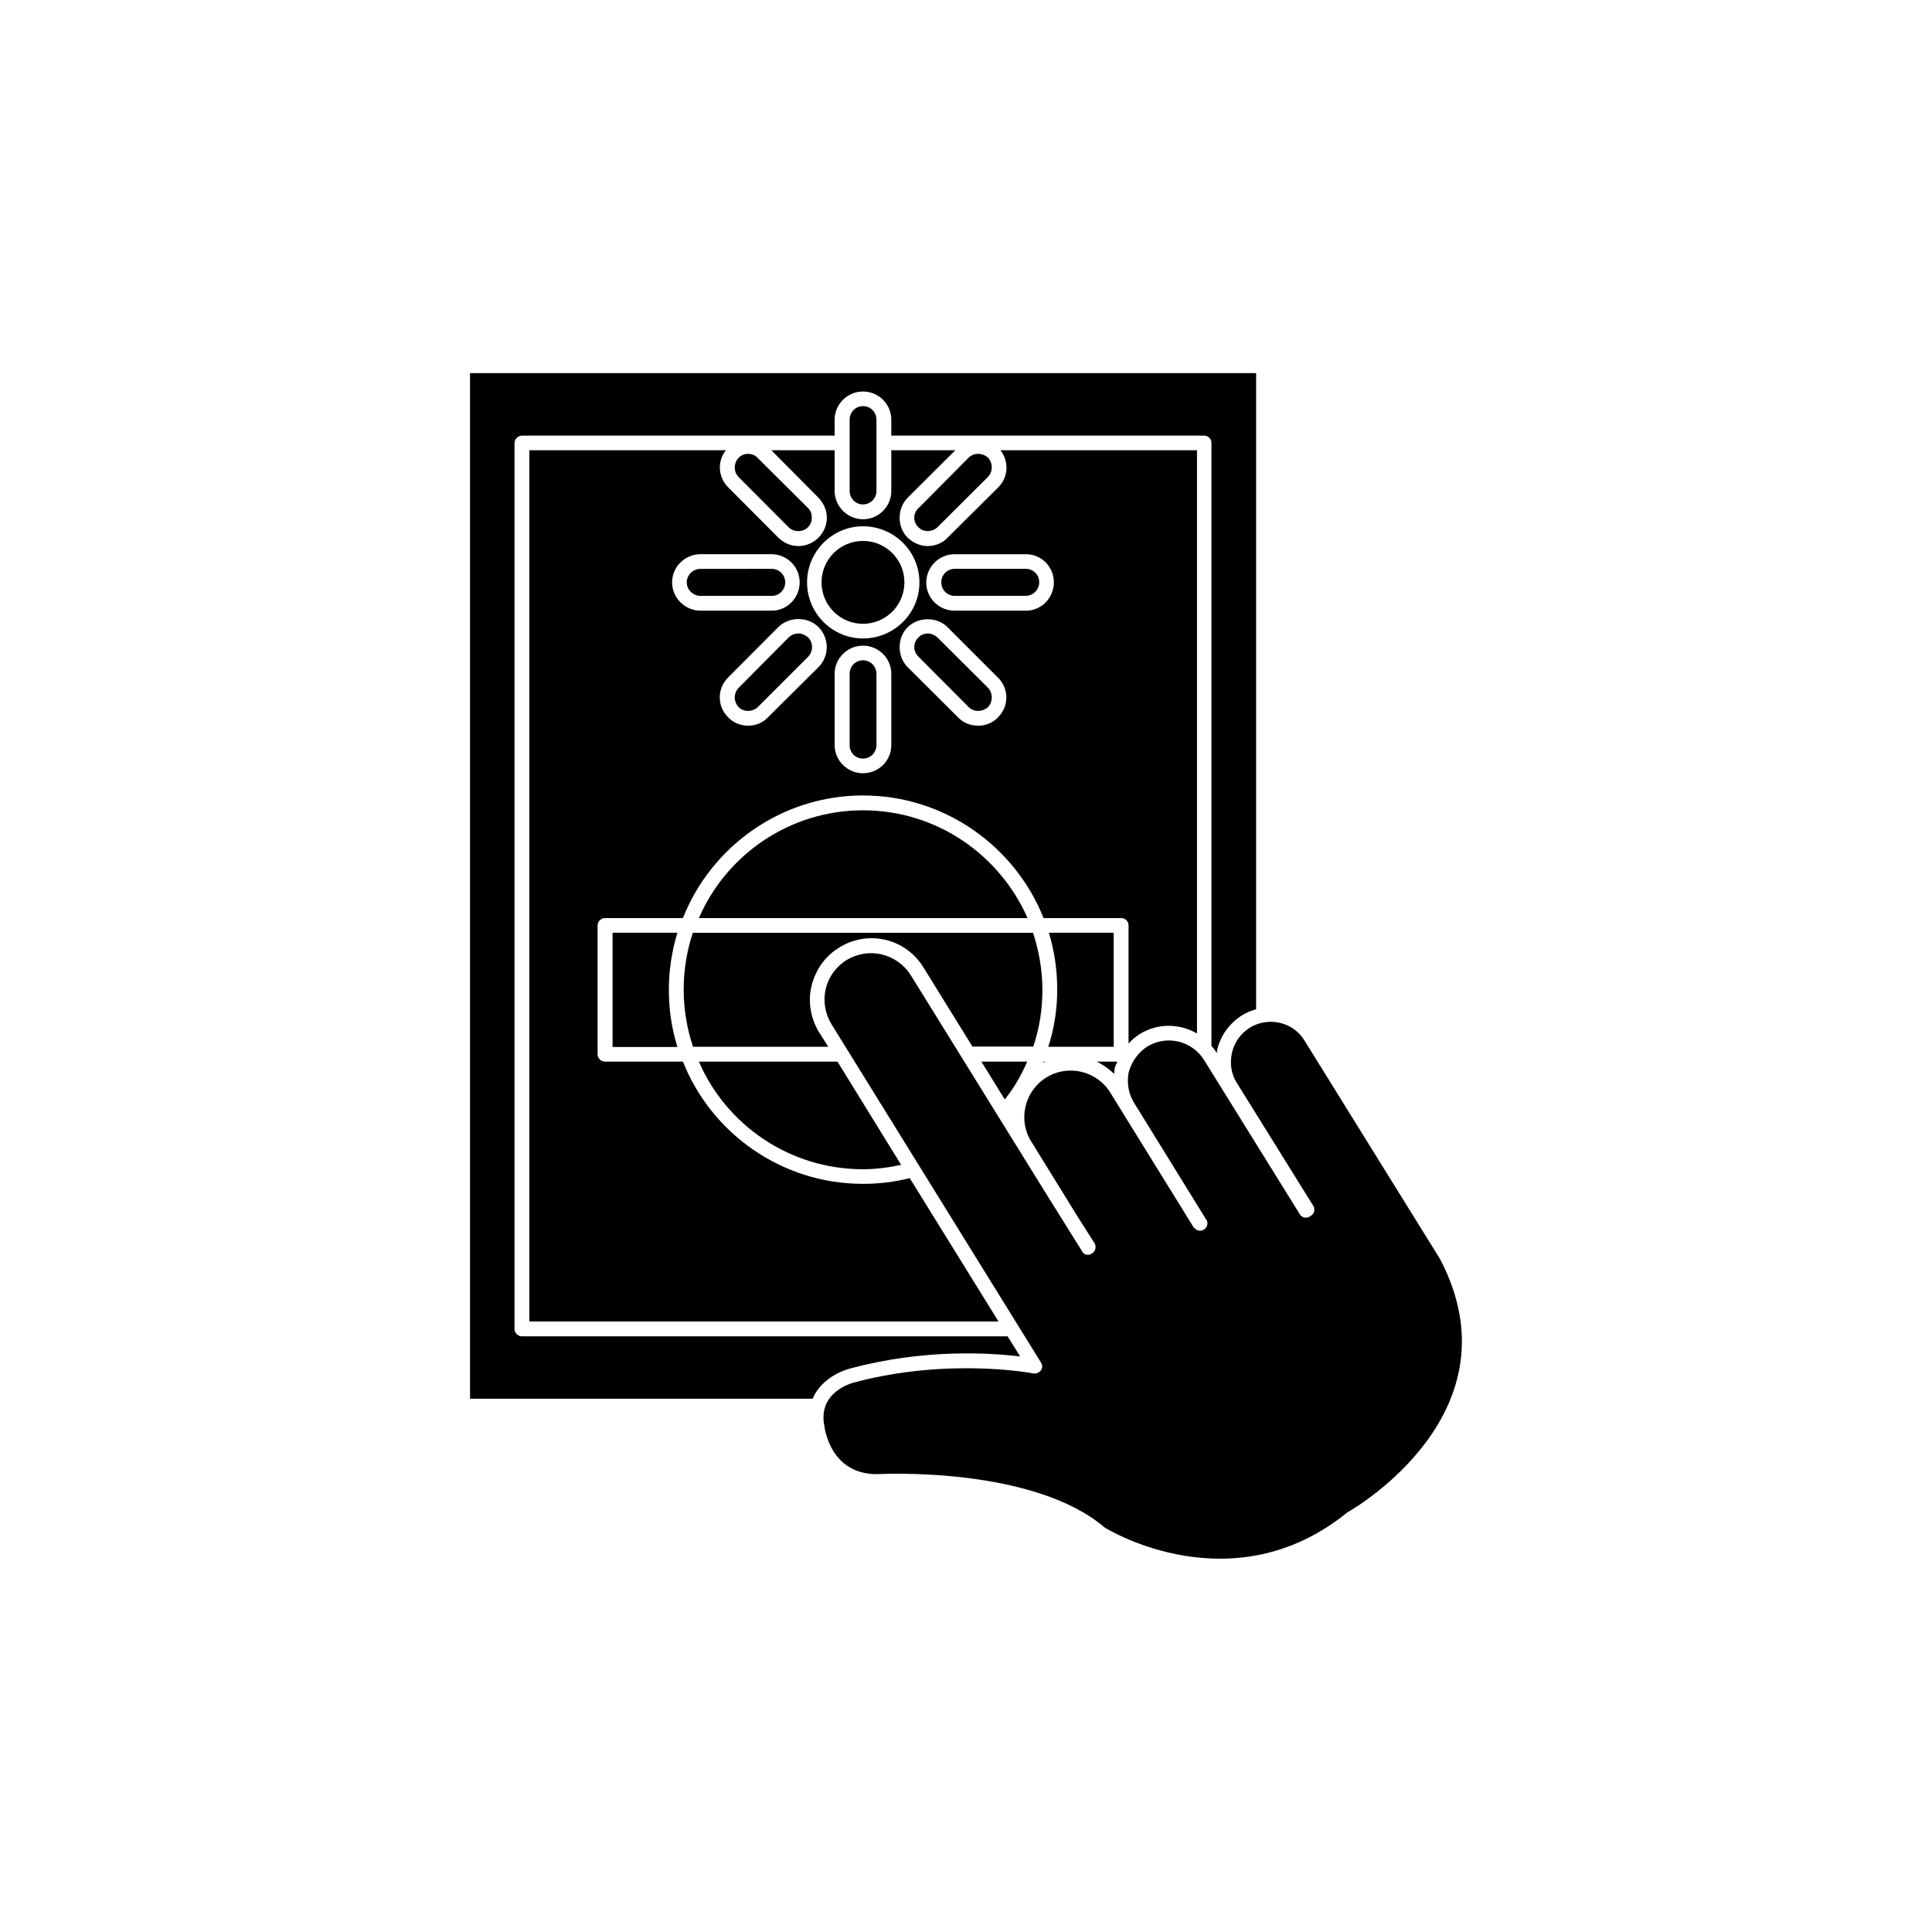
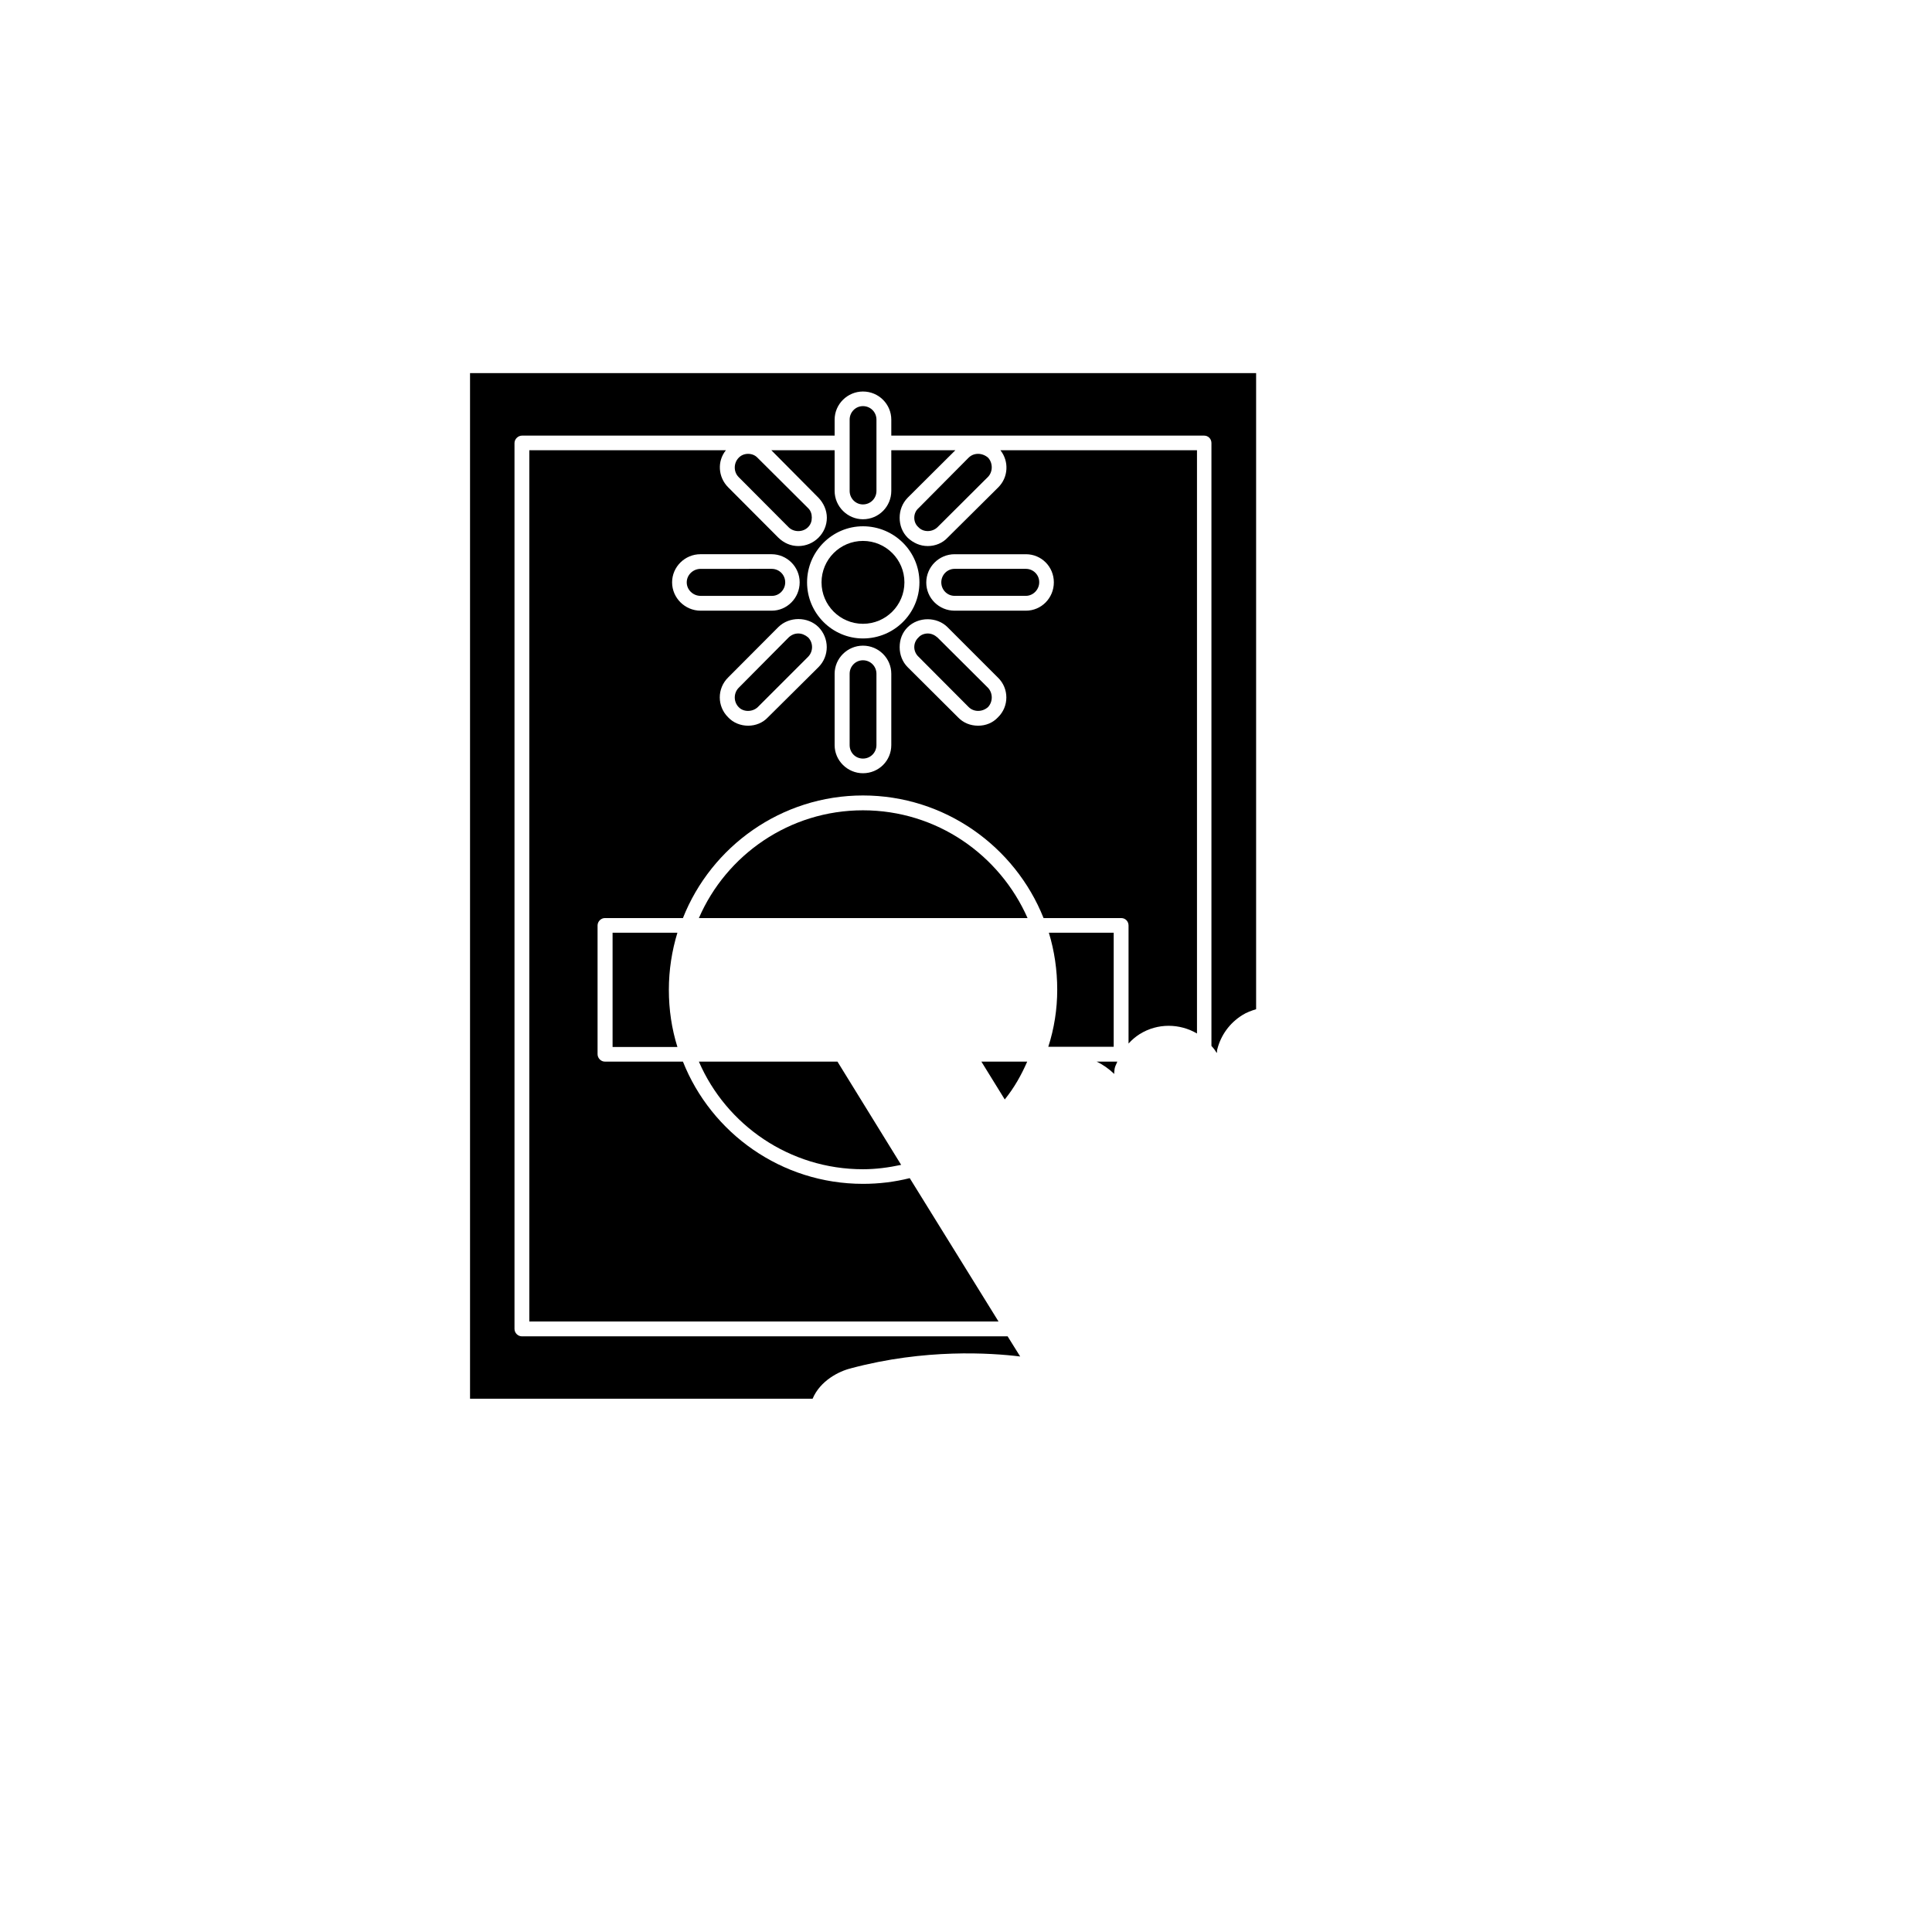
<svg xmlns="http://www.w3.org/2000/svg" fill="#000000" width="800px" height="800px" version="1.1" viewBox="144 144 512 512">
  <g>
    <path d="m439.39 427.2c0.102-0.656 0.504-1.258 0.707-1.863h-5.492c1.715 0.805 3.273 1.914 4.684 3.273-0.047-0.453 0.055-0.906 0.102-1.41z" />
    <path d="m369.52 506.61c19.598-5.238 37.031-4.082 44.84-3.125l-3.328-5.34h-128.72c-1.059 0-1.965-0.906-1.965-1.965v-234.77c0-1.059 0.957-1.965 1.965-1.965h82.875v-4.234c0-4.133 3.426-7.457 7.508-7.457 4.18 0 7.508 3.375 7.508 7.457v4.234h82.926c1.059 0 1.914 0.855 1.914 1.965v159.76c0.504 0.555 0.906 1.059 1.258 1.664l0.203 0.203c0-0.301 0-0.707 0.102-1.008 0.957-3.734 3.273-6.906 6.551-8.973 1.16-0.754 2.469-1.211 3.727-1.613v-168.57h-208.32v271.8h90.785c2.016-4.785 7.004-7.305 10.18-8.059z" />
    <path d="m446.05 418.04c4.734-2.973 10.629-2.82 15.164-0.152v-154.57h-52.094c2.316 2.922 2.117 7.152-0.555 9.824l-13.449 13.348c-1.312 1.414-3.227 2.219-5.242 2.219s-3.828-0.805-5.34-2.219c-1.41-1.41-2.117-3.273-2.117-5.289 0-1.965 0.707-3.828 2.117-5.289l12.645-12.594h-16.977v10.781c0 4.133-3.324 7.508-7.508 7.508-4.082 0-7.508-3.375-7.508-7.508v-10.781h-16.773l12.496 12.594c1.359 1.41 2.215 3.324 2.215 5.289 0 2.066-0.855 3.93-2.215 5.289-1.414 1.414-3.328 2.219-5.344 2.219s-3.828-0.805-5.289-2.219l-13.301-13.348c-2.672-2.672-2.973-6.902-0.605-9.824h-52.094v230.89h124.34l-23.527-37.988c-4.031 1.008-8.113 1.512-12.395 1.512-21.613 0-40.203-13.453-47.711-32.395h-20.707c-1.008 0-1.914-0.906-1.914-1.965v-34.109c0-1.109 0.957-1.965 1.914-1.965h20.707c7.508-18.992 26.098-32.492 47.711-32.492 21.664 0 40.305 13.504 47.863 32.496h20.605c1.059 0 1.914 0.855 1.914 1.965v31.285c0.855-0.957 1.863-1.816 2.973-2.519zm-73.355-134.57c8.262 0 14.965 6.648 14.965 14.863 0 8.211-6.699 14.863-14.965 14.863-8.113 0-14.812-6.648-14.812-14.863 0-8.215 6.703-14.863 14.812-14.863zm-50.582 14.859c0-4.133 3.426-7.457 7.508-7.457h18.844c4.082 0 7.457 3.324 7.457 7.457-0.004 4.133-3.328 7.508-7.41 7.508h-18.84c-4.133 0-7.559-3.375-7.559-7.508zm38.793 22.473-13.402 13.301c-1.359 1.461-3.273 2.215-5.238 2.215-1.965 0-3.93-0.754-5.289-2.215-2.973-2.922-2.973-7.656 0-10.578l13.301-13.352c2.871-2.82 7.758-2.82 10.629 0 2.922 2.969 2.922 7.707 0 10.629zm19.297 20.656c0 4.133-3.324 7.457-7.508 7.457-4.082 0-7.508-3.324-7.508-7.457v-18.895c0-4.133 3.426-7.457 7.508-7.457 4.18 0 7.508 3.375 7.508 7.457zm28.262-7.356c-1.359 1.461-3.223 2.215-5.238 2.215-2.066 0-3.93-0.754-5.289-2.168l-13.402-13.348c-1.41-1.41-2.117-3.328-2.117-5.293 0-2.066 0.707-3.879 2.117-5.289 2.871-2.82 7.758-2.82 10.578 0l13.352 13.352c2.973 2.871 2.973 7.656 0 10.531zm7.406-28.266h-18.891c-4.133 0-7.508-3.324-7.508-7.457 0-4.129 3.375-7.504 7.508-7.504h18.895c4.133 0 7.406 3.324 7.406 7.457-0.004 4.129-3.277 7.504-7.41 7.504z" />
    <path d="m439.14 421.41v-30.227h-17.18c1.461 4.785 2.215 9.871 2.215 15.113 0 5.188-0.805 10.277-2.367 15.113z" />
-     <path d="m421.01 425.34h-0.453l-0.203 0.301z" />
    <path d="m415.87 294.75h-18.891c-1.965 0-3.527 1.613-3.527 3.578 0 1.965 1.562 3.578 3.527 3.578h18.895c1.914 0 3.527-1.664 3.527-3.578 0.047-1.969-1.566-3.578-3.531-3.578z" />
    <path d="m372.69 318.98c-1.965 0-3.527 1.613-3.527 3.578v18.895c0 2.016 1.562 3.578 3.527 3.578 2.016 0 3.578-1.613 3.578-3.578v-18.895c0-1.965-1.562-3.578-3.578-3.578z" />
    <path d="m352.09 298.33c0-2.016-1.613-3.578-3.578-3.578l-18.84 0.004c-2.016 0-3.68 1.613-3.68 3.578 0 1.965 1.664 3.578 3.68 3.578h18.844c1.961 0.047 3.574-1.617 3.574-3.582z" />
    <path d="m392.44 312.94c-0.754-0.656-1.613-1.059-2.57-1.059-0.906 0-1.863 0.352-2.469 1.059-0.754 0.703-1.109 1.609-1.109 2.566 0 0.906 0.402 1.863 1.109 2.519l13.301 13.352c1.359 1.359 3.629 1.359 5.141 0 1.309-1.41 1.309-3.68 0-5.09z" />
    <path d="m383.68 298.33c0 6.066-4.918 10.984-10.984 10.984s-10.98-4.918-10.98-10.984c0-6.062 4.914-10.98 10.98-10.98s10.984 4.918 10.984 10.98" />
    <path d="m372.69 453.86c3.477 0 6.801-0.453 10.125-1.16l-16.875-27.355h-36.727c7.254 16.777 24.031 28.516 43.477 28.516z" />
    <path d="m387.4 283.72c1.258 1.359 3.629 1.359 5.039 0l13.402-13.352c1.309-1.359 1.309-3.68 0-5.09-0.758-0.652-1.715-1.004-2.621-1.004-1.008 0-1.863 0.352-2.57 1.059l-13.25 13.348c-0.754 0.656-1.109 1.613-1.109 2.519 0 0.957 0.355 1.863 1.109 2.519z" />
    <path d="m358.13 283.72c0.707-0.707 1.008-1.562 1.008-2.57 0-0.957-0.301-1.863-1.008-2.519l-13.352-13.297c-0.656-0.707-1.562-1.059-2.519-1.059s-1.863 0.352-2.519 1.059c-1.359 1.41-1.359 3.727 0 5.09l13.301 13.352c1.359 1.305 3.731 1.305 5.09-0.055z" />
    <path d="m376.27 274.1v-18.895c0-1.965-1.562-3.578-3.578-3.578-1.965 0-3.527 1.613-3.527 3.578v18.895c0 1.965 1.562 3.578 3.527 3.578 2.016-0.004 3.578-1.613 3.578-3.578z" />
-     <path d="m525.65 477.69-35.922-57.891c-2.973-4.988-9.621-6.496-14.559-3.426-2.367 1.512-4.031 3.828-4.684 6.602-0.609 2.719-0.254 5.543 1.258 7.961l20.305 32.648c0.551 0.902 0.25 2.113-0.707 2.668 0 0.051-0.102 0.051-0.152 0.051 0 0 0 0.051-0.102 0.102-0.906 0.551-2.062 0.301-2.617-0.605l-25.395-40.91c-3.223-5.09-9.875-6.699-15.062-3.527-2.367 1.562-4.082 3.93-4.887 6.75-0.555 2.824-0.102 5.746 1.461 8.215l19.043 30.832c0.203 0.203 0.301 0.453 0.301 0.707 0.203 0.754-0.203 1.512-0.855 1.965-0.301 0.199-0.652 0.301-1.008 0.301h-0.102-0.102c-0.148-0.051-0.449-0.102-0.652-0.152-0.051-0.051-0.152-0.102-0.25-0.148-0.152-0.152-0.453-0.355-0.656-0.605l-22.066-35.672c-3.578-5.793-11.184-7.559-16.93-4.031-5.793 3.578-7.609 11.234-4.031 16.977l12.797 20.707 3.981 6.246c0.555 0.957 0.25 2.168-0.656 2.719-0.402 0.258-0.805 0.359-1.004 0.359-0.754 0-1.359-0.301-1.613-0.906l-10.227-16.375-35.168-56.777c-1.762-2.82-4.535-4.785-7.707-5.543-3.176-0.754-6.551-0.203-9.371 1.512-2.769 1.762-4.785 4.484-5.492 7.707-0.754 3.176-0.148 6.5 1.562 9.32l55.469 89.578c0.453 0.656 0.453 1.512 0 2.117-0.504 0.605-1.16 0.906-2.016 0.805-0.199-0.051-22.316-4.281-47.406 2.367-1.008 0.301-9.723 2.672-7.961 11.586 0.102 0.656 1.613 12.746 13.906 12.746 1.664-0.102 41.465-2.016 60.406 14.156 1.059 0.656 33.957 20.605 64.285-4.031 2.219-1.203 45.695-26.746 24.586-67.102z" />
-     <path d="m420.25 406.3c0-5.289-0.957-10.328-2.469-15.113h-90.184c-1.559 4.785-2.414 9.824-2.414 15.113s0.906 10.379 2.469 15.113h35.871l-2.519-3.93c-2.168-3.68-2.973-8.062-1.914-12.293s3.578-7.809 7.305-10.078c3.578-2.266 8.012-3.023 12.191-2.066 4.281 1.008 7.809 3.578 10.125 7.305l13 21.008h16.121c1.613-4.781 2.418-9.82 2.418-15.059z" />
    <path d="m355.56 311.88c-0.957 0-1.812 0.352-2.57 1.059l-13.25 13.352c-1.359 1.41-1.359 3.68 0 5.09 1.258 1.359 3.68 1.359 5.09 0l13.352-13.352c1.359-1.41 1.359-3.68 0-5.09-0.758-0.656-1.664-1.059-2.621-1.059z" />
    <path d="m306.34 391.18v30.277h17.18c-1.512-4.836-2.266-9.875-2.266-15.164 0-5.238 0.805-10.328 2.266-15.113z" />
    <path d="m416.22 425.34h-12.145l6.195 10.027c2.523-3.125 4.387-6.449 5.949-10.027z" />
    <path d="m372.69 358.74c-19.445 0-36.223 11.789-43.48 28.566h87.109c-7.406-16.777-24.082-28.566-43.629-28.566z" />
  </g>
</svg>